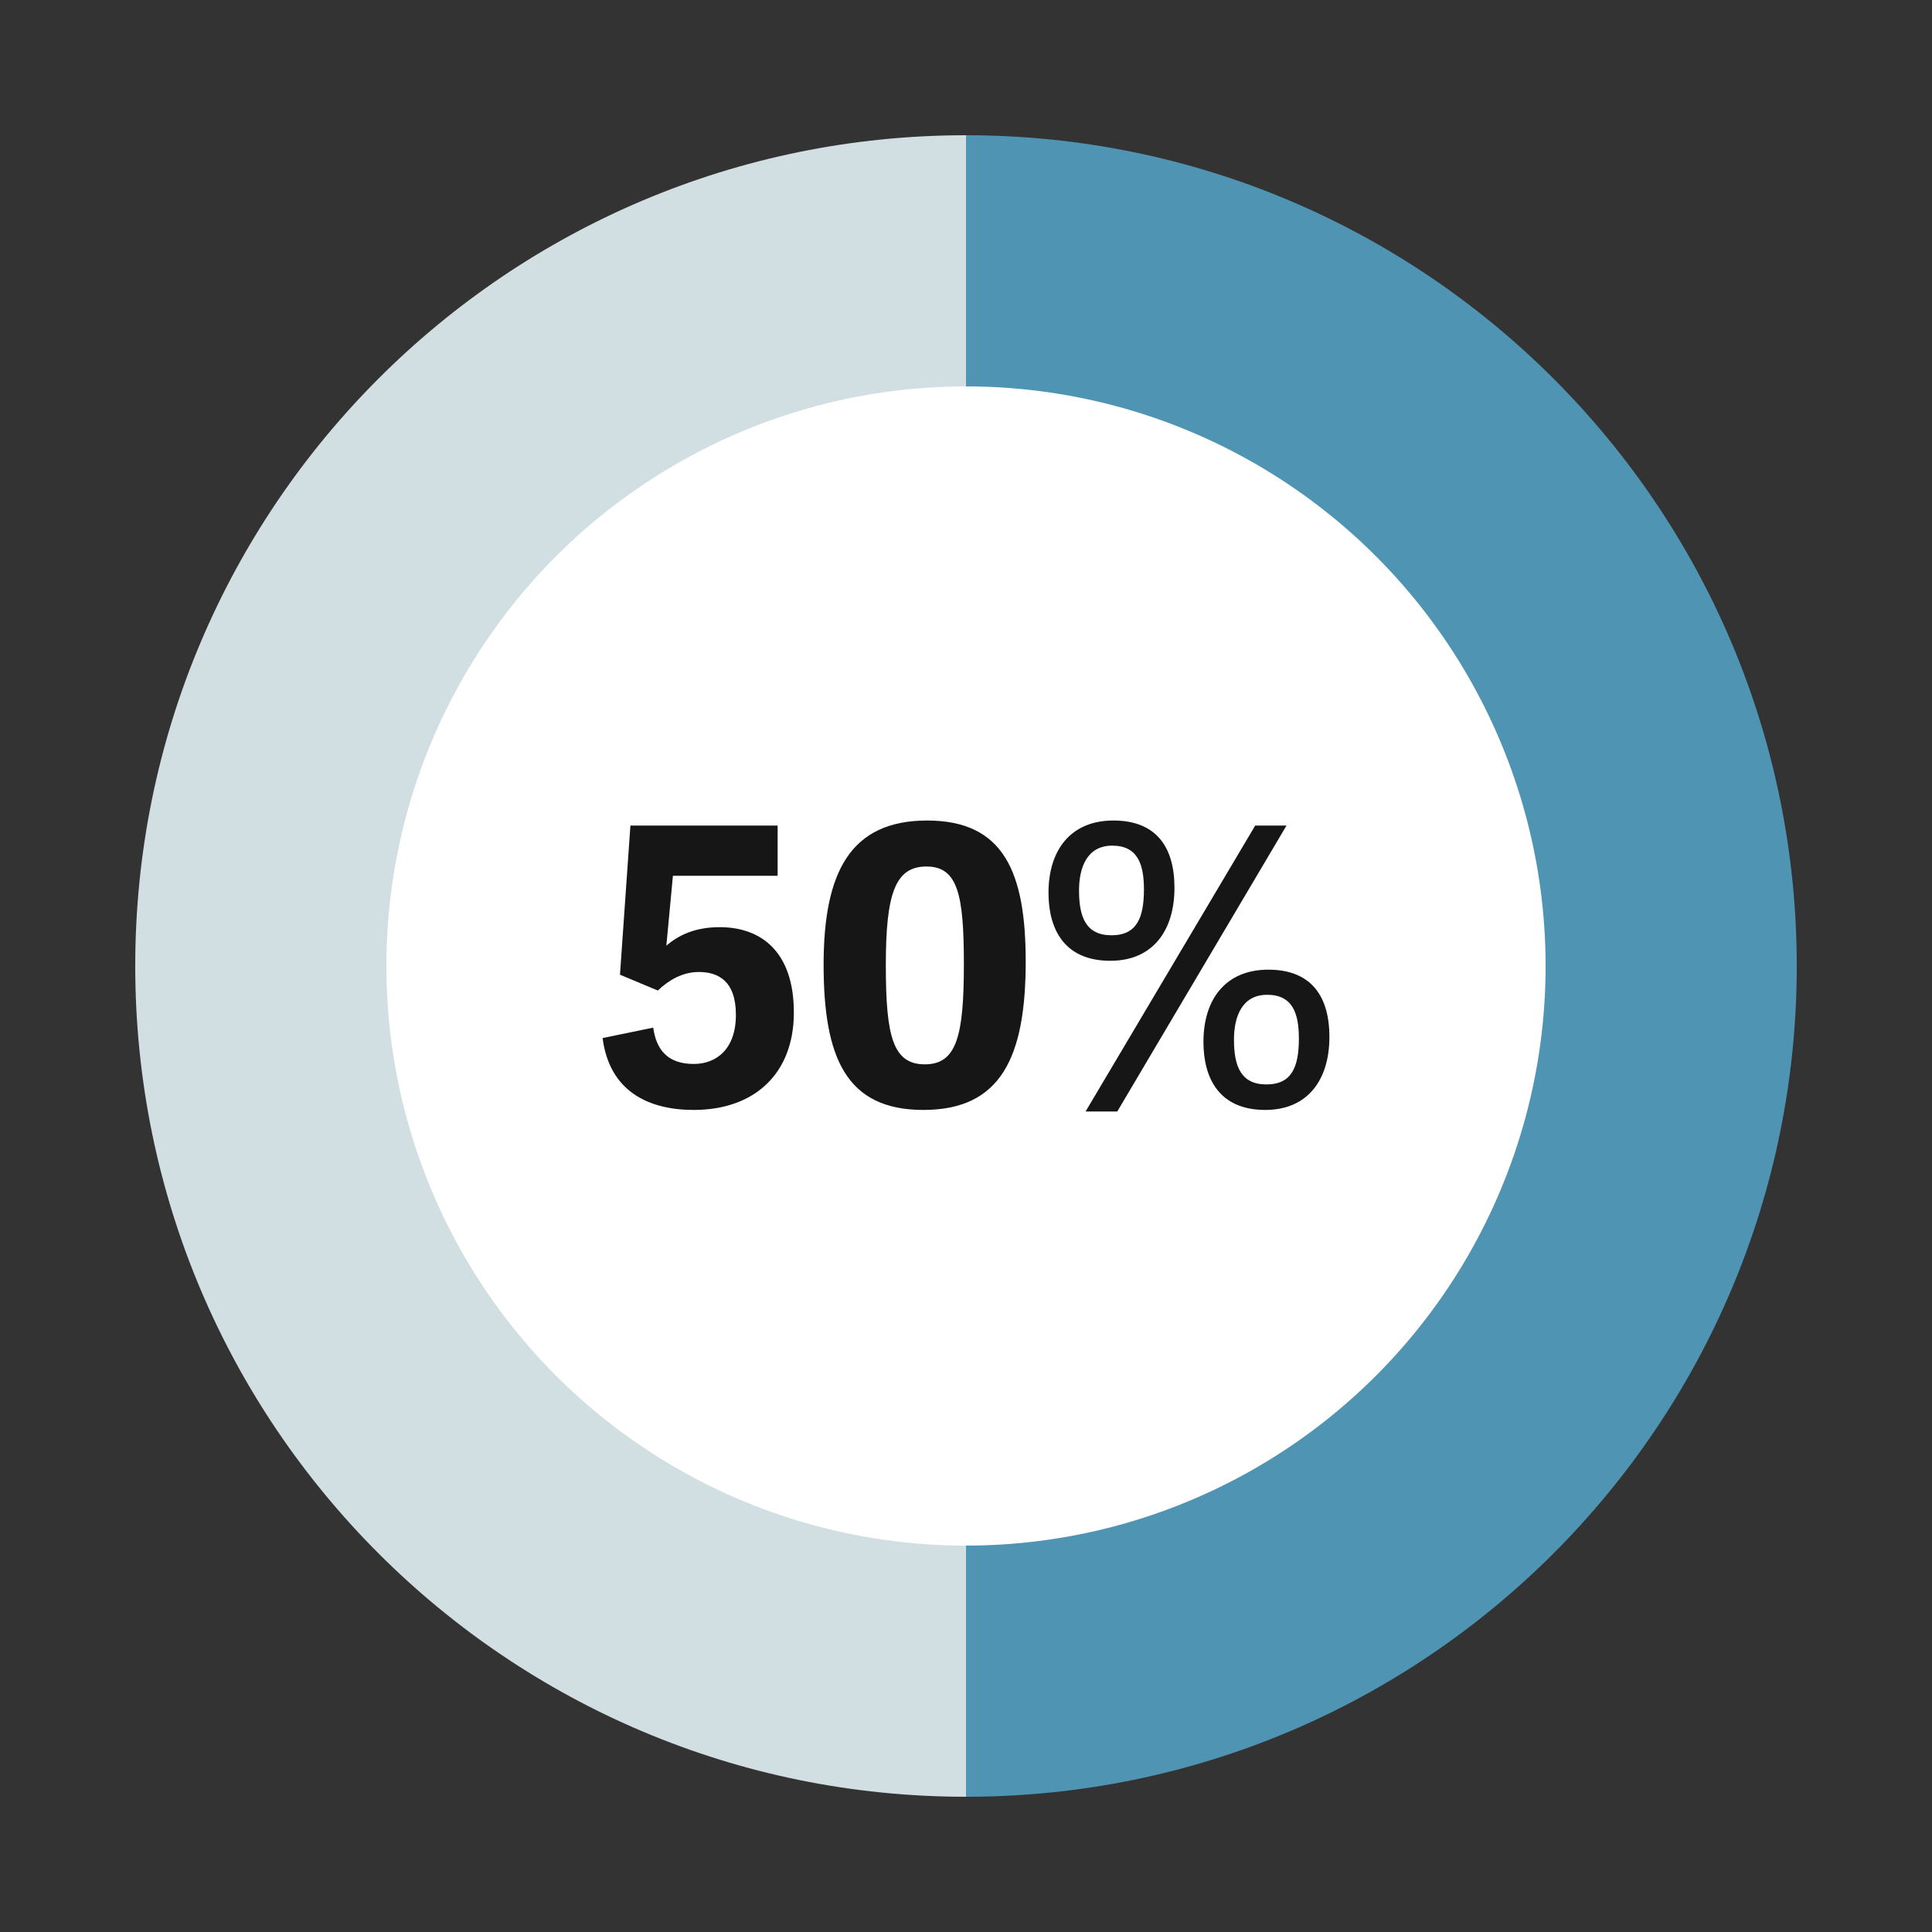
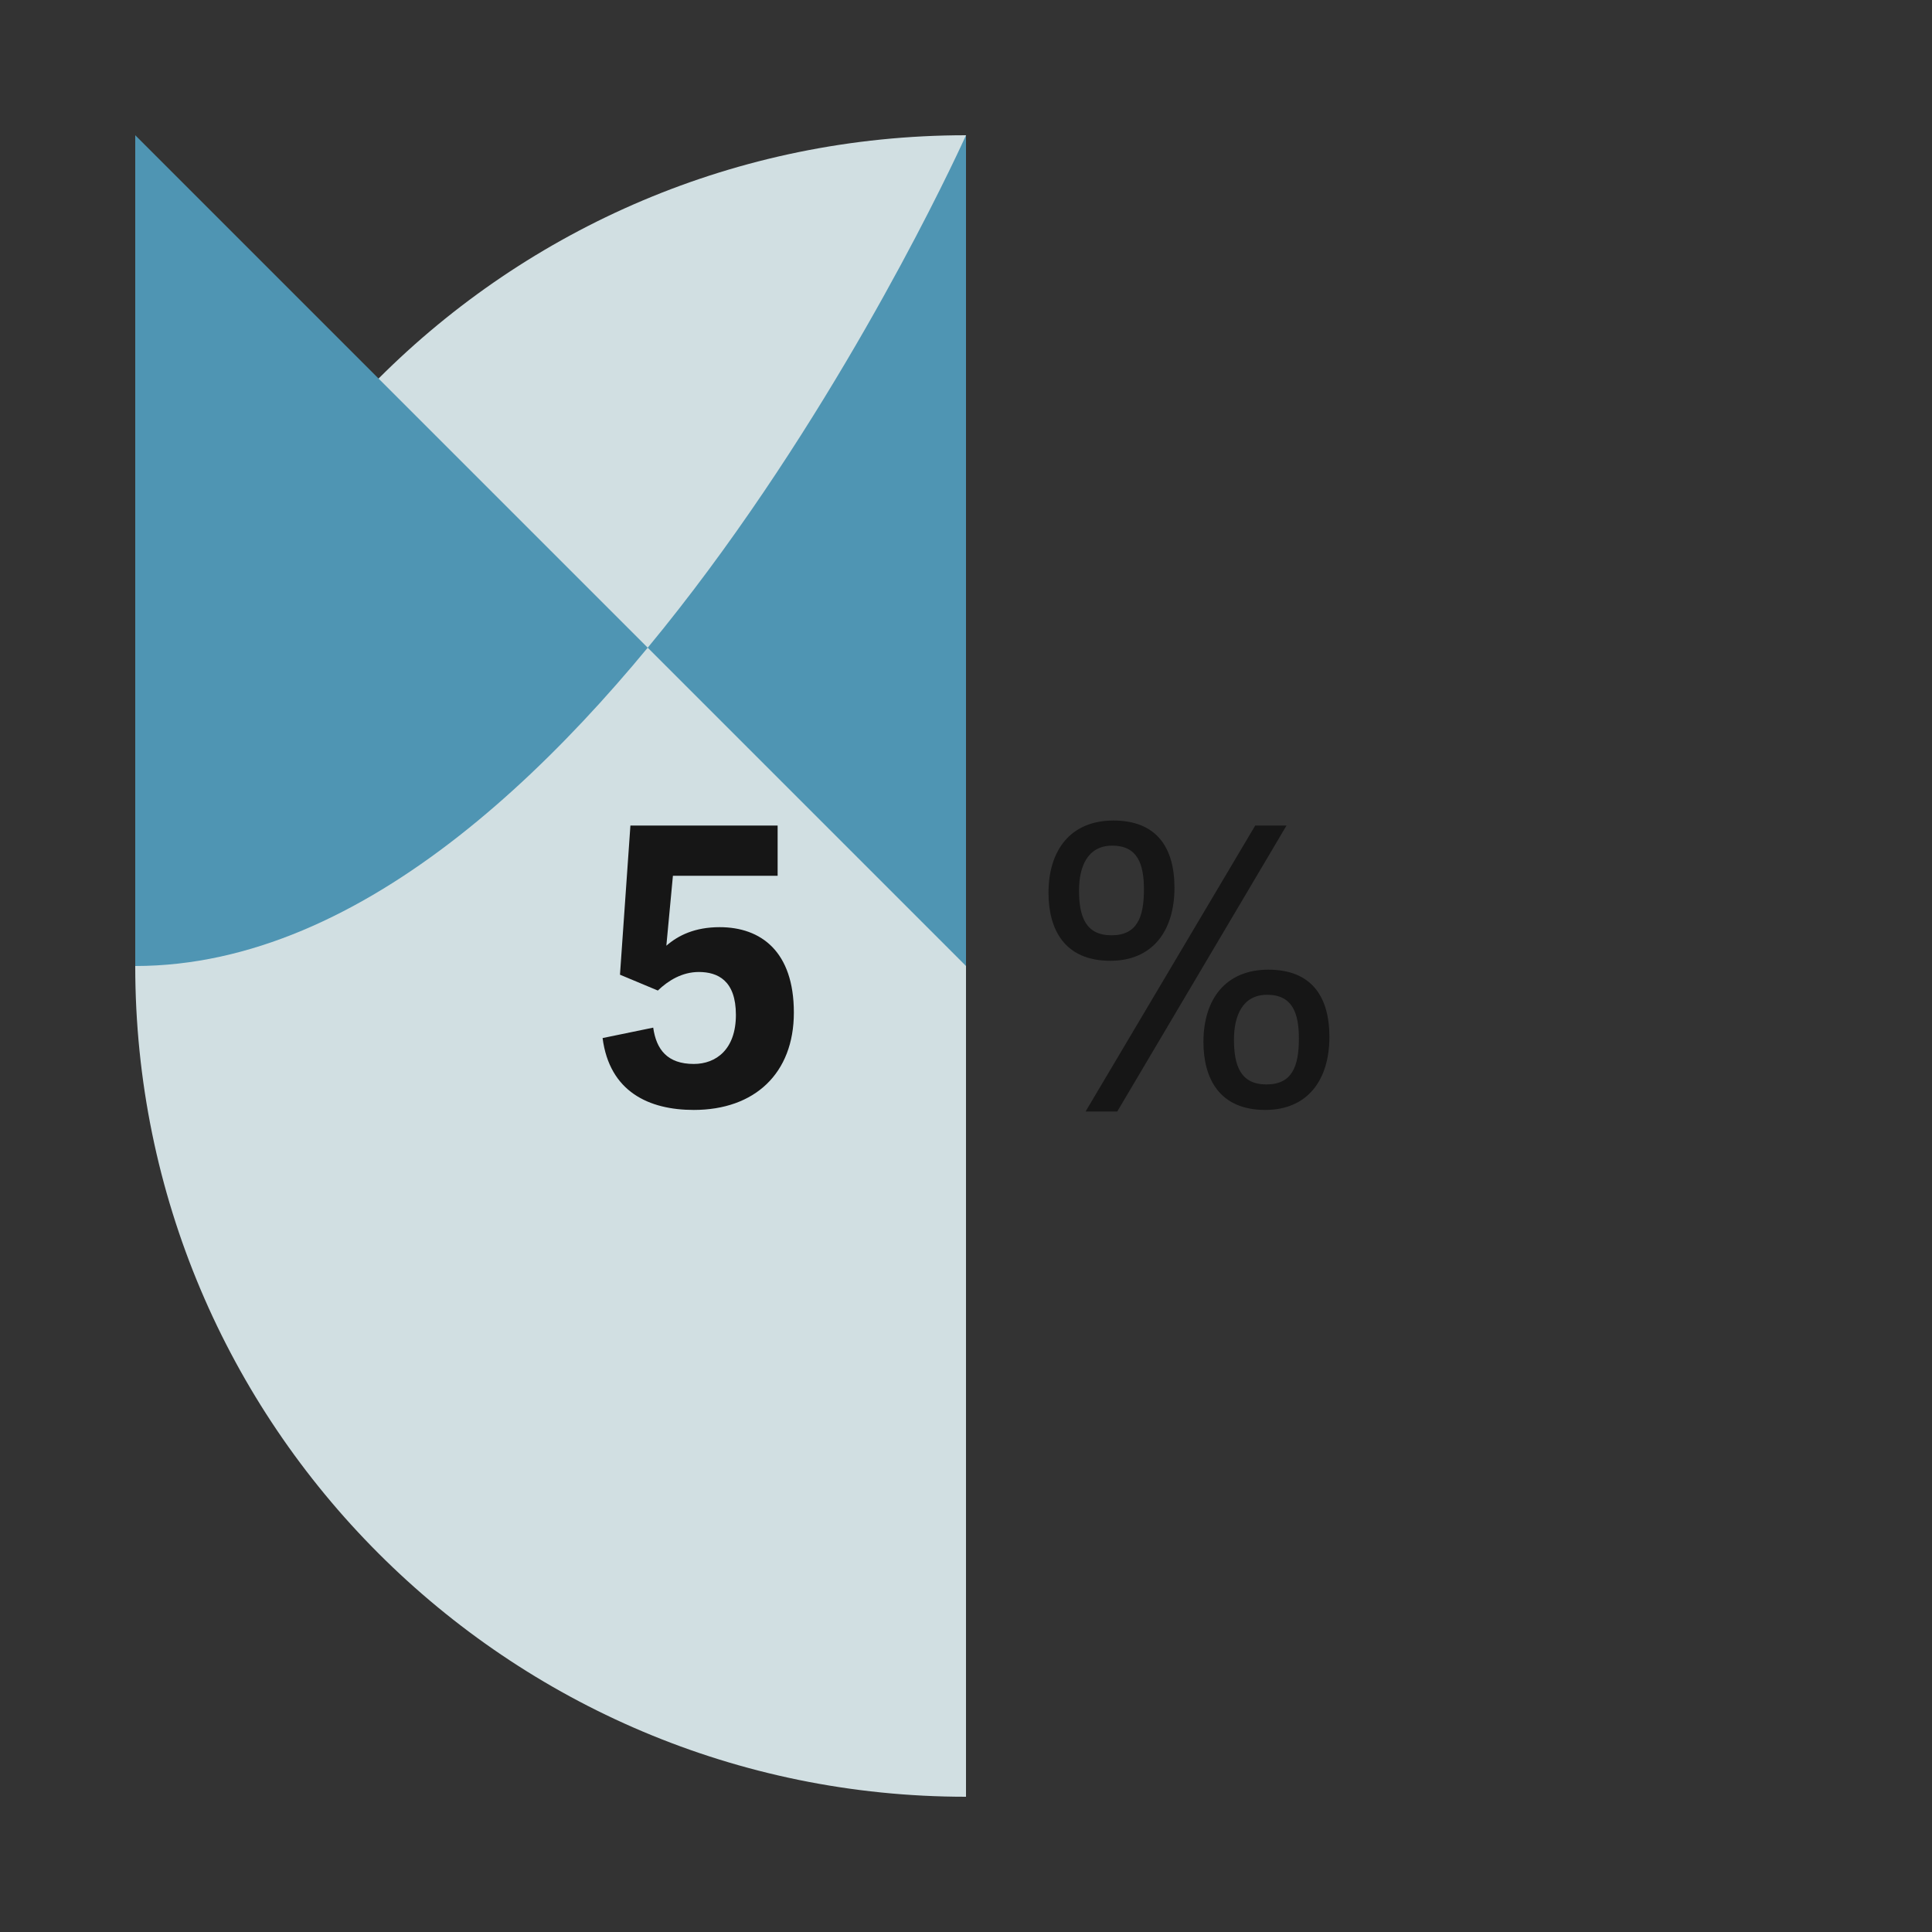
<svg xmlns="http://www.w3.org/2000/svg" id="Layer_1" data-name="Layer 1" version="1.1" viewBox="0 0 100 100">
  <rect x="0" y="0" width="100" height="100" fill="#333333" stroke="none" />
  <defs>
    <style>
      .cls-1 {
        fill: #4f95b3;
      }

      .cls-1, .cls-2, .cls-3, .cls-4 {
        stroke-width: 0px;
      }

      .cls-2 {
        fill: #161616;
      }

      .cls-3 {
        fill: #fff;
      }

      .cls-4 {
        fill: #d1dfe2;
      }
    </style>
  </defs>
  <g>
    <path class="cls-4" d="M50,50v43c-23.75,0-43-19.25-43-43S26.25,7,50,7h0v43Z" />
-     <path class="cls-1" d="M50,50V7c23.75,0,43,19.25,43,43s-19.25,43-43,43h0v-43Z" />
+     <path class="cls-1" d="M50,50V7s-19.25,43-43,43h0v-43Z" />
  </g>
-   <circle class="cls-3" cx="50" cy="50" r="30" />
  <g>
    <path class="cls-2" d="M40.25,42.73v2.6h-5.42l-.34,3.62c.62-.54,1.48-.96,2.76-.96,2.14,0,3.84,1.26,3.84,4.42s-2.04,5.04-5.18,5.04c-2.32,0-4.36-.94-4.72-3.72l2.62-.54c.16,1.14.74,1.88,2.1,1.88,1.16,0,2.18-.76,2.18-2.54s-.94-2.22-1.92-2.22c-.86,0-1.58.44-2.12.96l-1.96-.82.54-7.72h7.62Z" />
-     <path class="cls-2" d="M42.63,49.93c0-4.78,1.38-7.46,5.36-7.46s5.1,2.7,5.1,7.3c0,4.98-1.3,7.68-5.3,7.68s-5.16-2.72-5.16-7.52ZM49.89,49.89c0-3.6-.32-5.04-1.94-5.04s-2.1,1.42-2.1,5.1.36,5.14,2.02,5.14,2.02-1.5,2.02-5.2Z" />
    <path class="cls-2" d="M54.27,46.21c0-2.2,1.14-3.74,3.36-3.74s3.16,1.38,3.16,3.48c0,2.24-1.14,3.78-3.32,3.78-2.4,0-3.2-1.66-3.2-3.52ZM59.21,46.03c0-1.32-.34-2.26-1.64-2.26s-1.72,1.12-1.72,2.32c0,1.38.36,2.32,1.68,2.32s1.68-.92,1.68-2.38ZM64.97,42.73h1.62l-8.76,14.8h-1.64l8.78-14.8ZM62.29,53.93c0-2.2,1.14-3.74,3.36-3.74s3.16,1.38,3.16,3.48c0,2.24-1.14,3.78-3.32,3.78-2.4,0-3.2-1.66-3.2-3.52ZM67.23,53.75c0-1.32-.34-2.26-1.64-2.26s-1.72,1.12-1.72,2.32c0,1.38.36,2.32,1.68,2.32s1.68-.92,1.68-2.38Z" />
  </g>
</svg>